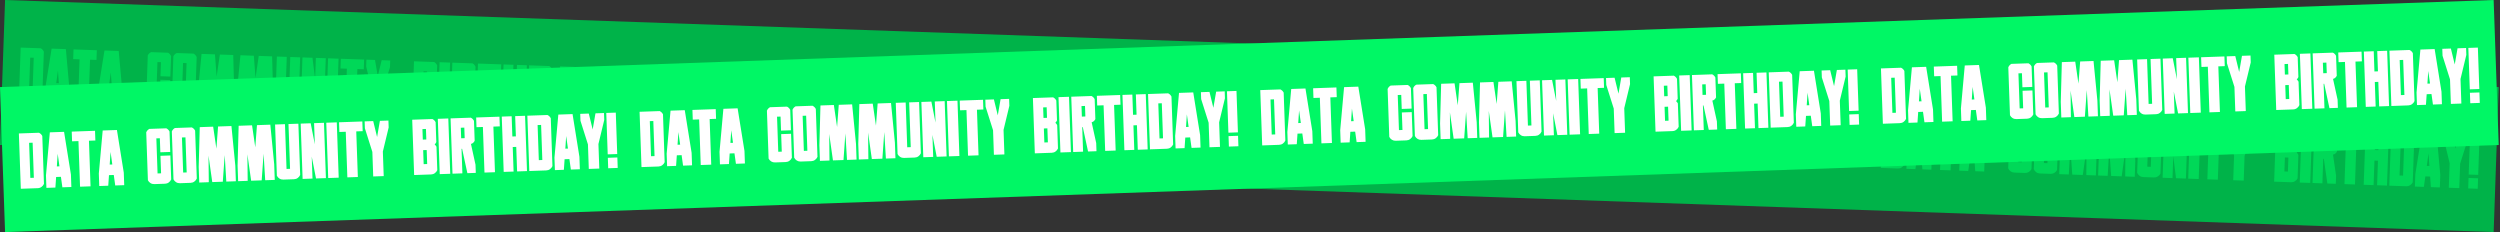
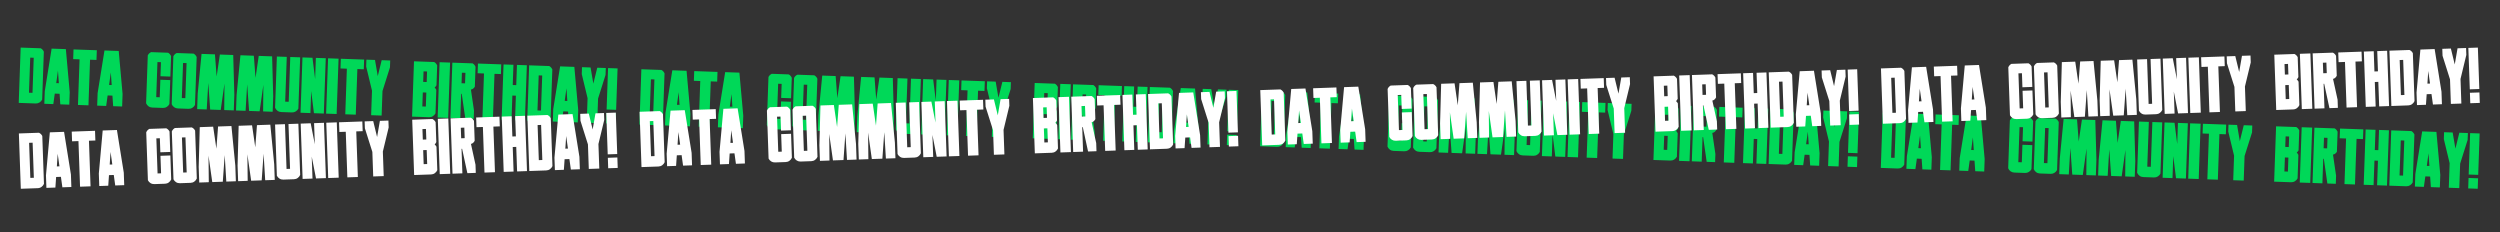
<svg xmlns="http://www.w3.org/2000/svg" width="1551" height="144" viewBox="0 0 1551 144" fill="none">
  <rect x="0" y="0" width="1551" height="144" fill="#333333" stroke="none" />
-   <rect width="1548" height="90" transform="translate(3.141) rotate(2)" fill="#00B349" />
  <path d="M26.161 61.807C25.776 62.544 25.224 63.135 24.505 63.579C23.801 64.023 23.012 64.23 22.138 64.2L19.936 64.123L17.758 64.047L11.621 63.833L12.819 29.517L25.28 29.953C26.154 30.436 26.794 31.147 27.199 32.083L26.161 61.807ZM20.164 57.588L20.924 35.828L18.746 35.752L17.986 57.512L20.164 57.588ZM40.858 30.473L43.255 57.175L42.984 64.928L37.41 64.733L36.959 58.174L33.984 58.07L33.076 64.582L27.502 64.387L27.772 56.634L32.027 30.165L40.858 30.473ZM34.891 51.559L36.508 51.615L35.961 43.763L34.891 51.559ZM59.853 37.187L55.871 37.048L54.883 65.343L48.372 65.116L49.36 36.821L45.401 36.682L45.612 30.663L60.064 31.167L59.853 37.187ZM73.65 31.618L76.048 58.32L75.777 66.073L70.202 65.878L69.751 59.319L66.776 59.215L65.869 65.727L60.294 65.532L60.565 57.779L64.819 31.31L73.65 31.618ZM67.684 52.704L69.3 52.761L68.754 44.909L67.684 52.704ZM105.097 64.564C104.712 65.301 104.16 65.891 103.441 66.335C102.737 66.78 101.949 66.987 101.074 66.956L98.872 66.879L96.694 66.803L94.469 66.726C93.594 66.695 92.814 66.433 92.127 65.94C91.457 65.448 90.963 64.821 90.645 64.059L91.683 34.335C92.137 33.429 92.825 32.765 93.746 32.343L104.287 32.712C105.129 33.21 105.746 33.912 106.136 34.816L105.693 47.512L99.556 47.297L99.86 38.584L97.682 38.508L96.922 60.268L99.1 60.344L99.48 49.476L105.617 49.69L105.097 64.564ZM120.978 65.118C120.593 65.856 120.041 66.446 119.322 66.89C118.618 67.334 117.829 67.541 116.955 67.511L114.753 67.434L112.575 67.358L110.35 67.28C109.475 67.25 108.695 66.988 108.008 66.495C107.338 66.002 106.844 65.375 106.526 64.614L107.564 34.89C108.018 33.983 108.706 33.319 109.627 32.898L120.097 33.264C120.972 33.748 121.611 34.458 122.016 35.394L120.978 65.118ZM114.981 60.899L115.741 39.139L113.563 39.063L112.803 60.823L114.981 60.899ZM144.692 34.123L145.377 58.818L145.039 68.492L139.113 68.285L139.267 51.803L136.935 68.209L135.811 68.169L131.548 68.02L130.4 67.98L129.218 51.452L128.245 67.905L122.319 67.698L122.657 58.024L125.04 33.436L133.355 33.727L134.399 47.482L136.4 33.833L144.692 34.123ZM168.818 34.965L169.503 59.66L169.165 69.334L163.239 69.127L163.393 52.646L161.061 69.051L159.937 69.012L155.674 68.863L154.526 68.823L153.344 52.295L152.371 68.748L146.445 68.541L146.783 58.867L149.166 34.279L157.481 34.569L158.525 48.325L160.526 34.675L168.818 34.965ZM185.111 67.358C184.741 68.096 184.197 68.686 183.478 69.13C182.775 69.575 181.986 69.782 181.111 69.751L178.886 69.674L176.708 69.597L174.506 69.52C173.631 69.49 172.851 69.228 172.165 68.735C171.494 68.243 170.992 67.615 170.659 66.853L171.769 35.068L177.906 35.282L176.936 63.062L179.114 63.138L180.084 35.358L186.221 35.573L185.111 67.358ZM200.904 70.442L194.767 70.228L193.065 56.52L192.589 70.152L186.452 69.938L187.65 35.623L193.857 35.839L195.507 49.03L195.965 35.913L202.102 36.127L200.904 70.442ZM202.333 70.492L203.531 36.177L210.043 36.405L208.844 70.72L202.333 70.492ZM225.69 42.978L221.708 42.839L220.72 71.134L214.208 70.907L215.196 42.612L211.238 42.474L211.448 36.454L225.9 36.958L225.69 42.978ZM242.086 37.524L241.936 41.81L237.296 56.47L236.765 71.695L230.253 71.467L230.785 56.242L227.179 41.295L227.329 37.008L232.646 37.194L234.36 47.221L236.792 37.339L242.086 37.524ZM270.184 70.329C269.799 71.066 269.247 71.656 268.528 72.1C267.824 72.545 267.035 72.752 266.161 72.721L263.959 72.644L261.781 72.568L255.644 72.354L256.842 38.039L269.374 38.477C270.216 38.975 270.833 39.677 271.223 40.581L270.792 52.925C270.508 53.463 270.132 53.926 269.665 54.317C270.103 54.739 270.446 55.235 270.691 55.806L270.184 70.329ZM264.187 66.109L264.491 57.419L262.312 57.343L262.009 66.033L264.187 66.109ZM264.719 50.884L264.947 44.349L262.769 44.273L262.541 50.808L264.719 50.884ZM271.525 72.909L272.723 38.593L279.235 38.821L278.036 73.136L271.525 72.909ZM294.59 53.757C294.439 54.064 294.153 54.421 293.732 54.829C293.312 55.221 292.787 55.468 292.158 55.571L294.071 68.63L293.894 73.69L288.671 73.507L286.462 58.187L286.11 58.174L285.579 73.399L279.442 73.185L280.64 38.87L293.195 39.308C294.038 39.807 294.646 40.508 295.021 41.413L294.59 53.757ZM286.567 45.104L286.339 51.639L288.517 51.715L288.745 45.18L286.567 45.104ZM310.763 45.949L306.781 45.81L305.793 74.105L299.281 73.878L300.269 45.583L296.311 45.444L296.521 39.425L310.973 39.929L310.763 45.949ZM320.717 40.27L326.854 40.484L325.656 74.799L319.519 74.585L320.051 59.359L317.872 59.283L317.341 74.508L311.204 74.294L312.402 39.979L318.539 40.193L318.101 52.748L320.279 52.824L320.717 40.27ZM341.625 72.824C341.24 73.561 340.688 74.151 339.969 74.595C339.265 75.04 338.476 75.246 337.602 75.216L335.4 75.139L333.222 75.063L327.085 74.849L328.283 40.534L340.744 40.969C341.618 41.453 342.258 42.163 342.663 43.1L341.625 72.824ZM335.628 68.604L336.388 46.844L334.21 46.768L333.45 68.528L335.628 68.604ZM356.321 41.489L358.719 68.191L358.448 75.944L352.874 75.749L352.423 69.191L349.448 69.087L348.54 75.598L342.966 75.403L343.236 67.65L347.491 41.181L356.321 41.489ZM350.355 62.575L351.972 62.632L351.425 54.78L350.355 62.575ZM375.832 42.194L375.682 46.481L371.043 61.14L370.511 76.365L364 76.138L364.531 60.913L360.926 45.965L361.076 41.679L366.393 41.864L368.106 51.891L370.539 42.009L375.832 42.194ZM381.942 76.764L376.039 76.558L376.266 70.07L382.168 70.276L381.942 76.764ZM382.243 68.145L376.34 67.939L377.238 42.243L383.14 42.449L382.243 68.145ZM411.239 75.255C410.854 75.992 410.301 76.582 409.582 77.026C408.879 77.471 408.09 77.677 407.216 77.647L405.014 77.57L402.835 77.494L396.699 77.28L397.897 42.965L410.358 43.4C411.232 43.884 411.872 44.594 412.277 45.531L411.239 75.255ZM405.242 71.035L406.002 49.275L403.823 49.199L403.064 70.959L405.242 71.035ZM425.935 43.92L428.333 70.622L428.062 78.375L422.487 78.18L422.036 71.621L419.062 71.518L418.154 78.029L412.579 77.834L412.85 70.081L417.105 43.612L425.935 43.92ZM419.969 65.006L421.585 65.063L421.039 57.211L419.969 65.006ZM444.931 50.634L440.949 50.495L439.961 78.79L433.45 78.563L434.438 50.268L430.479 50.13L430.689 44.11L445.141 44.614L444.931 50.634ZM458.728 45.066L461.125 71.767L460.855 79.52L455.28 79.325L454.829 72.767L451.854 72.663L450.947 79.174L445.372 78.979L445.643 71.226L449.897 44.757L458.728 45.066ZM452.762 66.151L454.378 66.208L453.831 58.356L452.762 66.151ZM490.175 78.011C489.79 78.748 489.238 79.339 488.519 79.782C487.815 80.227 487.026 80.434 486.152 80.403L483.95 80.327L481.772 80.251L479.546 80.173C478.672 80.142 477.892 79.88 477.205 79.388C476.535 78.895 476.04 78.268 475.723 77.507L476.761 47.782C477.215 46.876 477.903 46.212 478.824 45.791L489.365 46.159C490.207 46.657 490.824 47.359 491.214 48.264L490.771 60.959L484.634 60.745L484.938 52.031L482.76 51.955L482 73.715L484.178 73.791L484.558 62.923L490.695 63.137L490.175 78.011ZM506.056 78.566C505.671 79.303 505.119 79.893 504.4 80.337C503.696 80.782 502.907 80.989 502.033 80.958L499.831 80.881L497.653 80.805L495.427 80.727C494.553 80.697 493.773 80.435 493.086 79.942C492.415 79.45 491.921 78.823 491.604 78.061L492.642 48.337C493.096 47.43 493.783 46.767 494.705 46.345L505.175 46.711C506.049 47.195 506.689 47.905 507.094 48.842L506.056 78.566ZM500.059 74.346L500.819 52.586L498.641 52.51L497.881 74.27L500.059 74.346ZM529.77 47.57L530.455 72.265L530.117 81.939L524.191 81.732L524.345 65.251L522.013 81.656L520.888 81.617L516.625 81.468L515.478 81.427L514.296 64.9L513.323 81.352L507.397 81.145L507.734 71.472L510.117 46.883L518.433 47.174L519.477 60.93L521.478 47.28L529.77 47.57ZM553.895 48.412L554.581 73.108L554.243 82.781L548.317 82.574L548.47 66.093L546.139 82.498L545.014 82.459L540.751 82.31L539.604 82.27L538.422 65.742L537.449 82.195L531.523 81.988L531.86 72.314L534.243 47.726L542.559 48.016L543.603 61.772L545.604 48.123L553.895 48.412ZM570.189 80.805C569.819 81.543 569.275 82.134 568.556 82.578C567.852 83.022 567.063 83.229 566.189 83.198L563.964 83.121L561.785 83.045L559.584 82.968C558.709 82.937 557.929 82.675 557.242 82.182C556.572 81.69 556.07 81.063 555.737 80.301L556.847 48.515L562.984 48.73L562.014 76.51L564.192 76.586L565.162 48.806L571.299 49.02L570.189 80.805ZM585.982 83.89L579.845 83.675L578.142 69.967L577.666 83.599L571.529 83.385L572.728 49.07L578.935 49.287L580.585 62.477L581.043 49.36L587.18 49.575L585.982 83.89ZM587.41 83.939L588.609 49.624L595.12 49.852L593.922 84.167L587.41 83.939ZM610.768 56.425L606.786 56.286L605.798 84.582L599.286 84.354L600.274 56.059L596.316 55.921L596.526 49.901L610.978 50.406L610.768 56.425ZM627.163 50.971L627.014 55.257L622.374 69.917L621.843 85.142L615.331 84.915L615.863 69.689L612.257 54.742L612.407 50.456L617.724 50.641L619.437 60.668L621.87 50.786L627.163 50.971ZM655.262 83.776C654.877 84.513 654.325 85.104 653.606 85.547C652.902 85.992 652.113 86.199 651.239 86.168L649.037 86.091L646.859 86.015L640.722 85.801L641.92 51.486L654.451 51.924C655.294 52.422 655.91 53.124 656.301 54.029L655.87 66.373C655.585 66.91 655.21 67.374 654.742 67.764C655.181 68.186 655.523 68.682 655.769 69.254L655.262 83.776ZM649.265 79.556L649.569 70.866L647.39 70.79L647.087 79.48L649.265 79.556ZM649.797 64.331L650.025 57.796L647.847 57.72L647.618 64.255L649.797 64.331ZM656.603 86.356L657.801 52.041L664.313 52.268L663.114 86.583L656.603 86.356ZM679.668 67.204C679.516 67.511 679.23 67.868 678.81 68.276C678.389 68.668 677.865 68.915 677.236 69.018L679.148 82.077L678.972 87.137L673.748 86.954L671.54 71.634L671.188 71.621L670.657 86.847L664.52 86.632L665.718 52.317L678.273 52.756C679.115 53.254 679.724 53.955 680.099 54.86L679.668 67.204ZM671.645 58.551L671.416 65.086L673.595 65.162L673.823 58.627L671.645 58.551ZM695.841 59.396L691.859 59.257L690.871 87.552L684.359 87.325L685.347 59.03L681.389 58.892L681.599 52.872L696.051 53.376L695.841 59.396ZM705.795 53.717L711.932 53.931L710.734 88.246L704.597 88.032L705.128 72.807L702.95 72.731L702.418 87.956L696.282 87.741L697.48 53.426L703.617 53.641L703.178 66.195L705.357 66.272L705.795 53.717ZM726.703 86.271C726.318 87.008 725.765 87.598 725.046 88.042C724.343 88.487 723.554 88.694 722.679 88.663L720.478 88.586L718.299 88.51L712.162 88.296L713.361 53.981L725.822 54.416C726.696 54.9 727.336 55.61 727.741 56.547L726.703 86.271ZM720.706 82.051L721.466 60.291L719.287 60.215L718.528 81.975L720.706 82.051ZM741.399 54.937L743.797 81.638L743.526 89.391L737.951 89.197L737.5 82.638L734.526 82.534L733.618 89.045L728.043 88.85L728.314 81.097L732.569 54.628L741.399 54.937ZM735.433 76.022L737.049 76.079L736.503 68.227L735.433 76.022ZM760.91 55.641L760.76 59.928L756.121 74.587L755.589 89.812L749.077 89.585L749.609 74.36L746.004 59.413L746.153 55.126L751.47 55.312L753.184 65.339L755.616 55.456L760.91 55.641ZM767.02 90.212L761.117 90.005L761.344 83.517L767.246 83.723L767.02 90.212ZM767.321 81.592L761.418 81.386L762.315 55.69L768.218 55.897L767.321 81.592ZM796.317 88.702C795.931 89.439 795.379 90.029 794.66 90.473C793.957 90.918 793.168 91.125 792.293 91.094L790.092 91.017L787.913 90.941L781.776 90.727L782.975 56.412L795.436 56.847C796.31 57.331 796.95 58.041 797.355 58.978L796.317 88.702ZM790.32 84.482L791.08 62.722L788.901 62.646L788.141 84.406L790.32 84.482ZM811.013 57.367L813.411 84.069L813.14 91.822L807.565 91.627L807.114 85.069L804.139 84.965L803.232 91.476L797.657 91.281L797.928 83.528L802.182 57.059L811.013 57.367ZM805.047 78.453L806.663 78.51L806.117 70.658L805.047 78.453ZM830.009 64.081L826.027 63.942L825.039 92.238L818.527 92.01L819.515 63.715L815.557 63.577L815.767 57.557L830.219 58.062L830.009 64.081ZM843.806 58.513L846.203 85.214L845.932 92.967L840.358 92.773L839.907 86.214L836.932 86.11L836.024 92.621L830.45 92.427L830.72 84.674L834.975 58.204L843.806 58.513ZM837.839 79.599L839.456 79.655L838.909 71.803L837.839 79.599ZM875.253 91.458C874.868 92.195 874.315 92.786 873.596 93.23C872.893 93.674 872.104 93.881 871.23 93.851L869.028 93.774L866.849 93.698L864.624 93.62C863.75 93.59 862.969 93.328 862.283 92.835C861.612 92.342 861.118 91.715 860.801 90.954L861.839 61.23C862.293 60.323 862.98 59.659 863.902 59.238L874.442 59.606C875.285 60.104 875.901 60.806 876.292 61.711L875.848 74.406L869.712 74.192L870.016 65.478L867.838 65.402L867.078 87.163L869.256 87.239L869.636 76.37L875.772 76.585L875.253 91.458ZM891.134 92.013C890.749 92.75 890.196 93.34 889.477 93.784C888.774 94.229 887.985 94.436 887.111 94.405L884.909 94.328L882.73 94.252L880.505 94.175C879.631 94.144 878.85 93.882 878.164 93.389C877.493 92.897 876.999 92.27 876.682 91.508L877.72 61.784C878.174 60.878 878.861 60.214 879.783 59.792L890.253 60.158C891.127 60.642 891.767 61.352 892.172 62.289L891.134 92.013ZM885.137 87.793L885.897 66.033L883.718 65.957L882.959 87.717L885.137 87.793ZM914.847 61.017L915.533 85.712L915.195 95.386L909.269 95.179L909.422 78.698L907.091 95.103L905.966 95.064L901.703 94.915L900.555 94.875L899.374 78.347L898.4 94.799L892.474 94.593L892.812 84.919L895.195 60.331L903.51 60.621L904.554 74.377L906.556 60.727L914.847 61.017ZM938.973 61.859L939.659 86.555L939.321 96.228L933.395 96.022L933.548 79.54L931.216 95.945L930.092 95.906L925.829 95.757L924.681 95.717L923.5 79.189L922.526 95.642L916.6 95.435L916.938 85.761L919.321 61.173L927.636 61.464L928.68 75.219L930.681 61.57L938.973 61.859ZM955.267 94.252C954.897 94.99 954.353 95.581 953.634 96.025C952.93 96.469 952.141 96.676 951.267 96.646L949.042 96.568L946.863 96.492L944.661 96.415C943.787 96.384 943.006 96.123 942.32 95.63C941.649 95.137 941.148 94.51 940.815 93.748L941.925 61.962L948.061 62.177L947.091 89.957L949.27 90.033L950.24 62.253L956.377 62.467L955.267 94.252ZM971.059 97.337L964.922 97.123L963.22 83.414L962.744 97.046L956.607 96.832L957.806 62.517L964.013 62.734L965.663 75.924L966.121 62.807L972.258 63.022L971.059 97.337ZM972.488 97.387L973.686 63.072L980.198 63.299L979 97.614L972.488 97.387ZM995.845 69.873L991.863 69.734L990.875 98.029L984.364 97.801L985.352 69.506L981.393 69.368L981.604 63.348L996.056 63.853L995.845 69.873ZM1012.24 64.418L1012.09 68.704L1007.45 83.364L1006.92 98.589L1000.41 98.362L1000.94 83.137L997.335 68.189L997.484 63.903L1002.8 64.088L1004.52 74.115L1006.95 64.233L1012.24 64.418ZM1040.34 97.223C1039.95 97.96 1039.4 98.551 1038.68 98.995C1037.98 99.439 1037.19 99.646 1036.32 99.616L1034.11 99.539L1031.94 99.463L1025.8 99.248L1027 64.933L1039.53 65.371C1040.37 65.869 1040.99 66.571 1041.38 67.476L1040.95 79.82C1040.66 80.357 1040.29 80.821 1039.82 81.211C1040.26 81.633 1040.6 82.129 1040.85 82.701L1040.34 97.223ZM1034.34 93.004L1034.65 84.314L1032.47 84.238L1032.16 92.928L1034.34 93.004ZM1034.87 77.779L1035.1 71.243L1032.92 71.167L1032.7 77.703L1034.87 77.779ZM1041.68 99.803L1042.88 65.488L1049.39 65.715L1048.19 100.03L1041.68 99.803ZM1064.75 80.651C1064.59 80.958 1064.31 81.316 1063.89 81.723C1063.47 82.115 1062.94 82.362 1062.31 82.466L1064.23 95.525L1064.05 100.584L1058.83 100.402L1056.62 85.081L1056.27 85.069L1055.73 100.294L1049.6 100.079L1050.8 65.764L1063.35 66.203C1064.19 66.701 1064.8 67.403 1065.18 68.307L1064.75 80.651ZM1056.72 71.998L1056.49 78.534L1058.67 78.61L1058.9 72.075L1056.72 71.998ZM1080.92 72.843L1076.94 72.704L1075.95 101L1069.44 100.772L1070.42 72.477L1066.47 72.339L1066.68 66.319L1081.13 66.824L1080.92 72.843ZM1090.87 67.164L1097.01 67.378L1095.81 101.693L1089.67 101.479L1090.21 86.254L1088.03 86.178L1087.5 101.403L1081.36 101.189L1082.56 66.874L1088.69 67.088L1088.26 79.643L1090.43 79.719L1090.87 67.164ZM1111.78 99.718C1111.4 100.455 1110.84 101.046 1110.12 101.489C1109.42 101.934 1108.63 102.141 1107.76 102.11L1105.56 102.033L1103.38 101.957L1097.24 101.743L1098.44 67.428L1110.9 67.863C1111.77 68.347 1112.41 69.057 1112.82 69.994L1111.78 99.718ZM1105.78 95.498L1106.54 73.738L1104.37 73.662L1103.61 95.422L1105.78 95.498ZM1126.48 68.384L1128.87 95.085L1128.6 102.838L1123.03 102.644L1122.58 96.085L1119.6 95.981L1118.7 102.492L1113.12 102.298L1113.39 94.545L1117.65 68.075L1126.48 68.384ZM1120.51 89.47L1122.13 89.526L1121.58 81.674L1120.51 89.47ZM1145.99 69.089L1145.84 73.375L1141.2 88.034L1140.67 103.26L1134.16 103.032L1134.69 87.807L1131.08 72.86L1131.23 68.573L1136.55 68.759L1138.26 78.786L1140.69 68.904L1145.99 69.089ZM1152.1 103.659L1146.19 103.453L1146.42 96.964L1152.32 97.171L1152.1 103.659ZM1152.4 95.039L1146.5 94.833L1147.39 69.138L1153.3 69.344L1152.4 95.039ZM1181.39 102.149C1181.01 102.886 1180.46 103.477 1179.74 103.92C1179.03 104.365 1178.25 104.572 1177.37 104.541L1175.17 104.464L1172.99 104.388L1166.85 104.174L1168.05 69.859L1180.51 70.294C1181.39 70.778 1182.03 71.488 1182.43 72.425L1181.39 102.149ZM1175.4 97.929L1176.16 76.169L1173.98 76.093L1173.22 97.853L1175.4 97.929ZM1196.09 70.815L1198.49 97.516L1198.22 105.269L1192.64 105.075L1192.19 98.516L1189.22 98.412L1188.31 104.923L1182.73 104.729L1183.01 96.976L1187.26 70.506L1196.09 70.815ZM1190.12 91.901L1191.74 91.957L1191.19 84.105L1190.12 91.901ZM1215.09 77.529L1211.1 77.39L1210.12 105.685L1203.61 105.457L1204.59 77.162L1200.63 77.024L1200.84 71.004L1215.3 71.509L1215.09 77.529ZM1228.88 71.96L1231.28 98.661L1231.01 106.414L1225.44 106.22L1224.98 99.661L1222.01 99.557L1221.1 106.068L1215.53 105.874L1215.8 98.121L1220.05 71.651L1228.88 71.96ZM1222.92 93.046L1224.53 93.102L1223.99 85.25L1222.92 93.046ZM1260.33 104.906C1259.95 105.643 1259.39 106.233 1258.67 106.677C1257.97 107.121 1257.18 107.328 1256.31 107.298L1254.11 107.221L1251.93 107.145L1249.7 107.067C1248.83 107.037 1248.05 106.775 1247.36 106.282C1246.69 105.789 1246.2 105.162 1245.88 104.401L1246.92 74.677C1247.37 73.77 1248.06 73.106 1248.98 72.685L1259.52 73.053C1260.36 73.552 1260.98 74.253 1261.37 75.158L1260.93 87.853L1254.79 87.639L1255.09 78.926L1252.92 78.85L1252.16 100.61L1254.33 100.686L1254.71 89.817L1260.85 90.032L1260.33 104.906ZM1276.21 105.46C1275.83 106.197 1275.27 106.788 1274.56 107.232C1273.85 107.676 1273.06 107.883 1272.19 107.852L1269.99 107.776L1267.81 107.699L1265.58 107.622C1264.71 107.591 1263.93 107.329 1263.24 106.836C1262.57 106.344 1262.08 105.717 1261.76 104.955L1262.8 75.231C1263.25 74.325 1263.94 73.661 1264.86 73.24L1275.33 73.605C1276.2 74.089 1276.84 74.799 1277.25 75.736L1276.21 105.46ZM1270.21 101.24L1270.97 79.48L1268.8 79.404L1268.04 101.164L1270.21 101.24ZM1299.93 74.464L1300.61 99.159L1300.27 108.833L1294.35 108.626L1294.5 92.145L1292.17 108.55L1291.04 108.511L1286.78 108.362L1285.63 108.322L1284.45 91.794L1283.48 108.247L1277.55 108.04L1277.89 98.366L1280.27 73.778L1288.59 74.068L1289.63 87.824L1291.63 74.175L1299.93 74.464ZM1324.05 75.307L1324.74 100.002L1324.4 109.676L1318.47 109.469L1318.63 92.987L1316.29 109.393L1315.17 109.353L1310.91 109.205L1309.76 109.164L1308.58 92.637L1307.6 109.089L1301.68 108.882L1302.02 99.209L1304.4 74.62L1312.71 74.911L1313.76 88.666L1315.76 75.017L1324.05 75.307ZM1340.34 107.7C1339.97 108.437 1339.43 109.028 1338.71 109.472C1338.01 109.916 1337.22 110.123 1336.34 110.093L1334.12 110.015L1331.94 109.939L1329.74 109.862C1328.86 109.832 1328.08 109.57 1327.4 109.077C1326.73 108.584 1326.23 107.957 1325.89 107.195L1327 75.41L1333.14 75.624L1332.17 103.404L1334.35 103.48L1335.32 75.7L1341.45 75.914L1340.34 107.7ZM1356.14 110.784L1350 110.57L1348.3 96.861L1347.82 110.494L1341.68 110.279L1342.88 75.964L1349.09 76.181L1350.74 89.372L1351.2 76.255L1357.34 76.469L1356.14 110.784ZM1357.57 110.834L1358.76 76.519L1365.28 76.746L1364.08 111.061L1357.57 110.834ZM1380.92 83.32L1376.94 83.181L1375.95 111.476L1369.44 111.249L1370.43 82.953L1366.47 82.815L1366.68 76.795L1381.13 77.3L1380.92 83.32ZM1397.32 77.865L1397.17 82.152L1392.53 96.811L1392 112.036L1385.49 111.809L1386.02 96.584L1382.41 81.636L1382.56 77.35L1387.88 77.536L1389.59 87.562L1392.03 77.68L1397.32 77.865ZM1425.42 110.671C1425.03 111.408 1424.48 111.998 1423.76 112.442C1423.06 112.886 1422.27 113.093 1421.39 113.063L1419.19 112.986L1417.01 112.91L1410.88 112.696L1412.08 78.38L1424.61 78.818C1425.45 79.317 1426.07 80.018 1426.46 80.923L1426.03 93.267C1425.74 93.804 1425.37 94.268 1424.9 94.658C1425.34 95.08 1425.68 95.577 1425.92 96.148L1425.42 110.671ZM1419.42 106.451L1419.72 97.761L1417.55 97.685L1417.24 106.375L1419.42 106.451ZM1419.95 91.226L1420.18 84.691L1418 84.615L1417.77 91.15L1419.95 91.226ZM1426.76 113.25L1427.96 78.935L1434.47 79.162L1433.27 113.478L1426.76 113.25ZM1449.82 94.098C1449.67 94.406 1449.39 94.763 1448.97 95.17C1448.54 95.562 1448.02 95.81 1447.39 95.913L1449.3 108.972L1449.13 114.031L1443.9 113.849L1441.7 98.528L1441.34 98.516L1440.81 113.741L1434.68 113.527L1435.87 79.212L1448.43 79.65C1449.27 80.148 1449.88 80.85 1450.25 81.754L1449.82 94.098ZM1441.8 85.446L1441.57 91.981L1443.75 92.057L1443.98 85.522L1441.8 85.446ZM1466 86.291L1462.01 86.152L1461.03 114.447L1454.51 114.219L1455.5 85.924L1451.54 85.786L1451.75 79.766L1466.21 80.271L1466 86.291ZM1475.95 80.611L1482.09 80.825L1480.89 115.14L1474.75 114.926L1475.28 99.701L1473.11 99.625L1472.57 114.85L1466.44 114.636L1467.64 80.321L1473.77 80.535L1473.33 93.09L1475.51 93.166L1475.95 80.611ZM1496.86 113.165C1496.47 113.902 1495.92 114.493 1495.2 114.937C1494.5 115.381 1493.71 115.588 1492.84 115.558L1490.63 115.481L1488.45 115.405L1482.32 115.19L1483.52 80.875L1495.98 81.311C1496.85 81.794 1497.49 82.505 1497.9 83.441L1496.86 113.165ZM1490.86 108.946L1491.62 87.186L1489.44 87.109L1488.68 108.87L1490.86 108.946ZM1511.55 81.831L1513.95 108.532L1513.68 116.286L1508.11 116.091L1507.66 109.532L1504.68 109.428L1503.77 115.94L1498.2 115.745L1498.47 107.992L1502.72 81.523L1511.55 81.831ZM1505.59 102.917L1507.2 102.973L1506.66 95.121L1505.59 102.917ZM1531.07 82.536L1530.92 86.822L1526.28 101.482L1525.74 116.707L1519.23 116.479L1519.76 101.254L1516.16 86.307L1516.31 82.02L1521.63 82.206L1523.34 92.233L1525.77 82.351L1531.07 82.536ZM1537.18 117.106L1531.27 116.9L1531.5 110.412L1537.4 110.618L1537.18 117.106ZM1537.48 108.486L1531.57 108.28L1532.47 82.585L1538.37 82.791L1537.48 108.486Z" fill="#00D858" />
-   <rect width="1548" height="90" transform="translate(0 54.023) rotate(-2)" fill="#00F765" />
  <path d="M27.273 114.077C26.94 114.839 26.431 115.467 25.744 115.96C25.074 116.452 24.301 116.714 23.427 116.744L21.225 116.821L19.047 116.897L12.91 117.111L11.711 82.796L24.172 82.361C25.078 82.783 25.766 83.447 26.235 84.353L27.273 114.077ZM20.997 110.286L20.237 88.526L18.058 88.602L18.818 110.362L20.997 110.286ZM39.748 81.794L44.003 108.263L44.273 116.016L38.699 116.211L37.791 109.7L34.816 109.803L34.365 116.362L28.791 116.557L28.52 108.804L30.918 82.102L39.748 81.794ZM35.267 103.245L36.884 103.188L35.791 95.394L35.267 103.245ZM59.166 87.166L55.184 87.305L56.172 115.601L49.661 115.828L48.673 87.533L44.714 87.671L44.504 81.651L58.956 81.147L59.166 87.166ZM72.541 80.649L76.795 107.118L77.066 114.871L71.491 115.066L70.584 108.554L67.609 108.658L67.158 115.217L61.583 115.412L61.312 107.659L63.71 80.957L72.541 80.649ZM68.06 102.1L69.676 102.043L68.583 94.248L68.06 102.1ZM106.21 111.321C105.877 112.083 105.367 112.71 104.681 113.203C104.01 113.696 103.237 113.957 102.363 113.988L100.161 114.065L97.983 114.141L95.758 114.218C94.883 114.249 94.086 114.042 93.367 113.598C92.664 113.154 92.127 112.563 91.758 111.825L90.72 82.101C91.109 81.165 91.749 80.455 92.639 79.97L103.179 79.602C104.054 80.041 104.718 80.698 105.171 81.573L105.614 94.269L99.477 94.483L99.173 85.769L96.995 85.845L97.755 107.606L99.933 107.53L99.553 96.661L105.69 96.447L106.21 111.321ZM122.091 110.766C121.758 111.528 121.248 112.156 120.562 112.649C119.891 113.141 119.118 113.403 118.244 113.433L116.042 113.51L113.864 113.586L111.639 113.664C110.764 113.694 109.967 113.488 109.248 113.044C108.545 112.599 108.008 112.008 107.638 111.271L106.601 81.547C106.99 80.611 107.63 79.9 108.52 79.416L118.99 79.05C119.896 79.472 120.583 80.136 121.053 81.042L122.091 110.766ZM115.814 106.975L115.054 85.215L112.876 85.291L113.636 107.051L115.814 106.975ZM143.584 78.191L145.99 102.779L146.328 112.452L140.402 112.659L139.406 96.208L138.224 112.735L137.1 112.775L132.837 112.924L131.689 112.964L129.357 96.558L129.534 113.039L123.608 113.246L123.27 103.572L123.932 78.878L132.247 78.587L134.248 92.237L135.292 78.481L143.584 78.191ZM167.71 77.349L170.116 101.936L170.454 111.61L164.528 111.817L163.532 95.365L162.35 111.893L161.225 111.932L156.962 112.081L155.815 112.121L153.483 95.716L153.66 112.196L147.734 112.403L147.396 102.73L148.058 78.035L156.373 77.745L158.374 91.394L159.418 77.638L167.71 77.349ZM186.223 108.526C185.906 109.288 185.404 109.915 184.718 110.408C184.047 110.901 183.275 111.162 182.4 111.193L180.175 111.27L177.997 111.347L175.795 111.423C174.92 111.454 174.123 111.247 173.404 110.803C172.701 110.359 172.157 109.768 171.771 109.031L170.661 77.246L176.798 77.031L177.768 104.811L179.947 104.735L178.977 76.955L185.113 76.741L186.223 108.526ZM202.193 110.502L196.056 110.716L193.401 97.16L193.877 110.792L187.741 111.006L186.542 76.691L192.749 76.475L195.316 89.518L194.857 76.401L200.994 76.187L202.193 110.502ZM203.622 110.452L202.423 76.137L208.935 75.909L210.133 110.224L203.622 110.452ZM225.003 81.375L221.021 81.514L222.009 109.81L215.497 110.037L214.509 81.742L210.55 81.88L210.34 75.86L224.792 75.356L225.003 81.375ZM240.978 74.79L241.128 79.077L237.522 94.024L238.054 109.249L231.542 109.477L231.01 94.252L226.371 79.592L226.221 75.306L231.538 75.12L233.947 85.003L235.684 74.975L240.978 74.79ZM271.297 105.556C270.964 106.318 270.454 106.945 269.768 107.438C269.097 107.931 268.324 108.192 267.45 108.223L265.248 108.3L263.07 108.376L256.933 108.59L255.734 74.275L268.266 73.837C269.141 74.276 269.805 74.933 270.258 75.808L270.689 88.152C270.442 88.708 270.1 89.197 269.661 89.619C270.128 90.009 270.504 90.48 270.789 91.033L271.297 105.556ZM265.02 101.765L264.716 93.075L262.538 93.151L262.841 101.841L265.02 101.765ZM264.488 86.54L264.26 80.004L262.082 80.081L262.31 86.615L264.488 86.54ZM272.814 108.035L271.615 73.72L278.127 73.493L279.325 107.808L272.814 108.035ZM294.487 87.321C294.357 87.638 294.097 88.015 293.705 88.451C293.314 88.871 292.808 89.154 292.187 89.301L295.006 102.195L295.183 107.254L289.959 107.437L286.687 92.307L286.336 92.32L286.868 107.545L280.731 107.759L279.532 73.444L292.087 73.005C292.963 73.444 293.619 74.101 294.056 74.977L294.487 87.321ZM285.88 79.249L286.108 85.784L288.286 85.708L288.058 79.173L285.88 79.249ZM310.076 78.404L306.094 78.543L307.082 106.839L300.57 107.066L299.582 78.771L295.624 78.909L295.413 72.889L309.866 72.385L310.076 78.404ZM319.61 72.044L325.746 71.83L326.945 106.145L320.808 106.359L320.276 91.134L318.098 91.21L318.63 106.436L312.493 106.65L311.294 72.335L317.431 72.121L317.87 84.675L320.048 84.599L319.61 72.044ZM342.737 103.061C342.404 103.823 341.895 104.45 341.208 104.944C340.538 105.436 339.765 105.697 338.891 105.728L336.689 105.805L334.51 105.881L328.374 106.095L327.175 71.78L339.636 71.345C340.542 71.767 341.23 72.431 341.699 73.337L342.737 103.061ZM336.461 99.27L335.701 77.51L333.522 77.586L334.282 99.346L336.461 99.27ZM355.212 70.778L359.467 97.247L359.737 105L354.163 105.195L353.255 98.683L350.28 98.787L349.829 105.346L344.255 105.541L343.984 97.788L346.381 71.086L355.212 70.778ZM350.731 92.228L352.348 92.172L351.255 84.377L350.731 92.228ZM374.724 70.12L374.874 74.406L371.269 89.354L371.8 104.579L365.289 104.806L364.757 89.581L360.117 74.921L359.968 70.635L365.285 70.449L367.694 80.332L369.431 70.305L374.724 70.12ZM383.231 104.18L377.328 104.386L377.102 97.897L383.004 97.691L383.231 104.18ZM382.93 95.56L377.027 95.766L376.13 70.071L382.032 69.865L382.93 95.56ZM412.351 100.63C412.018 101.392 411.509 102.02 410.822 102.513C410.151 103.005 409.379 103.266 408.504 103.297L406.303 103.374L404.124 103.45L397.987 103.664L396.789 69.349L409.25 68.914C410.156 69.336 410.844 70 411.313 70.906L412.351 100.63ZM406.074 96.839L405.315 75.079L403.136 75.155L403.896 96.915L406.074 96.839ZM424.826 68.347L429.08 94.816L429.351 102.569L423.776 102.764L422.869 96.252L419.894 96.356L419.443 102.915L413.868 103.11L413.598 95.357L415.995 68.655L424.826 68.347ZM420.345 89.797L421.961 89.741L420.868 81.946L420.345 89.797ZM444.244 73.719L440.262 73.858L441.25 102.154L434.738 102.381L433.75 74.086L429.792 74.224L429.582 68.204L444.034 67.699L444.244 73.719ZM457.618 67.202L461.873 93.671L462.144 101.424L456.569 101.619L455.661 95.107L452.687 95.211L452.236 101.77L446.661 101.965L446.39 94.212L448.788 67.51L457.618 67.202ZM453.138 88.652L454.754 88.596L453.661 80.801L453.138 88.652ZM491.287 97.873C490.954 98.635 490.445 99.263 489.758 99.756C489.088 100.248 488.315 100.51 487.441 100.541L485.239 100.617L483.061 100.693L480.835 100.771C479.961 100.802 479.164 100.595 478.445 100.151C477.742 99.707 477.205 99.116 476.835 98.378L475.797 68.654C476.187 67.718 476.826 67.008 477.716 66.523L488.257 66.155C489.132 66.594 489.796 67.251 490.249 68.126L490.692 80.821L484.555 81.036L484.251 72.322L482.072 72.398L482.832 94.158L485.011 94.082L484.631 83.214L490.768 83L491.287 97.873ZM507.168 97.319C506.835 98.081 506.326 98.708 505.639 99.201C504.969 99.694 504.196 99.955 503.322 99.986L501.12 100.063L498.941 100.139L496.716 100.217C495.842 100.247 495.045 100.04 494.326 99.597C493.623 99.152 493.086 98.561 492.716 97.823L491.678 68.099C492.068 67.163 492.707 66.453 493.597 65.969L504.067 65.603C504.973 66.025 505.661 66.689 506.13 67.595L507.168 97.319ZM500.892 93.528L500.132 71.768L497.953 71.844L498.713 93.604L500.892 93.528ZM528.662 64.744L531.068 89.331L531.406 99.005L525.48 99.212L524.483 82.76L523.302 99.288L522.177 99.328L517.914 99.476L516.767 99.516L514.435 83.111L514.612 99.592L508.686 99.799L508.348 90.125L509.01 65.43L517.325 65.14L519.326 78.79L520.37 65.034L528.662 64.744ZM552.788 63.902L555.194 88.489L555.532 98.163L549.606 98.37L548.609 81.918L547.428 98.446L546.303 98.485L542.04 98.634L540.892 98.674L538.561 82.269L538.738 98.749L532.811 98.956L532.474 89.282L533.136 64.588L541.451 64.298L543.452 77.947L544.496 64.191L552.788 63.902ZM571.301 95.079C570.984 95.841 570.482 96.468 569.796 96.961C569.125 97.454 568.352 97.715 567.478 97.746L565.253 97.823L563.074 97.899L560.872 97.976C559.998 98.007 559.201 97.8 558.482 97.356C557.779 96.912 557.234 96.321 556.849 95.584L555.739 63.799L561.876 63.584L562.846 91.364L565.024 91.288L564.054 63.508L570.191 63.294L571.301 95.079ZM587.27 97.054L581.134 97.269L578.479 83.712L578.955 97.345L572.818 97.559L571.62 63.244L577.827 63.027L580.393 76.071L579.935 62.954L586.072 62.739L587.27 97.054ZM588.699 97.004L587.501 62.69L594.013 62.462L595.211 96.777L588.699 97.004ZM610.08 67.928L606.098 68.067L607.086 96.362L600.575 96.59L599.587 68.294L595.628 68.433L595.418 62.413L609.87 61.908L610.08 67.928ZM626.056 61.343L626.205 65.63L622.6 80.577L623.131 95.802L616.62 96.029L616.088 80.804L611.449 66.145L611.299 61.858L616.616 61.673L619.025 71.556L620.762 61.528L626.056 61.343ZM656.374 92.108C656.041 92.871 655.532 93.498 654.845 93.991C654.175 94.484 653.402 94.745 652.528 94.775L650.326 94.852L648.147 94.928L642.011 95.143L640.812 60.828L653.344 60.39C654.219 60.829 654.883 61.486 655.336 62.361L655.767 74.705C655.52 75.261 655.178 75.75 654.739 76.171C655.206 76.562 655.582 77.033 655.867 77.586L656.374 92.108ZM650.098 88.317L649.794 79.627L647.616 79.703L647.919 88.393L650.098 88.317ZM649.566 73.092L649.338 66.557L647.159 66.633L647.388 73.168L649.566 73.092ZM657.891 94.588L656.693 60.273L663.205 60.046L664.403 94.361L657.891 94.588ZM679.565 73.874C679.435 74.191 679.174 74.568 678.783 75.003C678.391 75.424 677.885 75.707 677.265 75.854L680.084 88.748L680.261 93.807L675.037 93.99L671.765 78.86L671.414 78.872L671.945 94.097L665.809 94.312L664.61 59.997L677.165 59.558C678.04 59.997 678.696 60.654 679.133 61.53L679.565 73.874ZM670.957 65.802L671.186 72.337L673.364 72.261L673.136 65.726L670.957 65.802ZM695.153 64.957L691.172 65.096L692.16 93.392L685.648 93.619L684.66 65.324L680.701 65.462L680.491 59.442L694.943 58.938L695.153 64.957ZM704.687 58.597L710.824 58.383L712.023 92.698L705.886 92.912L705.354 77.687L703.176 77.763L703.707 92.988L697.57 93.203L696.372 58.888L702.509 58.673L702.947 71.228L705.126 71.152L704.687 58.597ZM727.815 89.614C727.482 90.376 726.972 91.003 726.286 91.496C725.615 91.989 724.843 92.25 723.968 92.281L721.767 92.358L719.588 92.434L713.451 92.648L712.253 58.333L724.714 57.898C725.62 58.32 726.308 58.983 726.777 59.89L727.815 89.614ZM721.538 85.823L720.778 64.062L718.6 64.138L719.36 85.899L721.538 85.823ZM740.29 57.331L744.544 83.8L744.815 91.553L739.24 91.748L738.333 85.236L735.358 85.34L734.907 91.899L729.332 92.094L729.062 84.34L731.459 57.639L740.29 57.331ZM735.809 78.781L737.425 78.725L736.332 70.93L735.809 78.781ZM759.802 56.673L759.952 60.959L756.346 75.906L756.878 91.132L750.366 91.359L749.835 76.134L745.195 61.474L745.046 57.188L750.363 57.002L752.771 66.885L754.509 56.857L759.802 56.673ZM768.309 90.732L762.406 90.939L762.179 84.45L768.082 84.244L768.309 90.732ZM768.008 82.113L762.105 82.319L761.208 56.623L767.11 56.417L768.008 82.113ZM797.429 87.183C797.096 87.945 796.586 88.572 795.9 89.065C795.229 89.558 794.457 89.819 793.582 89.85L791.38 89.927L789.202 90.003L783.065 90.217L781.867 55.902L794.328 55.467C795.234 55.889 795.922 56.553 796.391 57.459L797.429 87.183ZM791.152 83.392L790.392 61.631L788.214 61.708L788.974 83.468L791.152 83.392ZM809.904 54.9L814.158 81.369L814.429 89.122L808.854 89.317L807.947 82.805L804.972 82.909L804.521 89.468L798.946 89.662L798.675 81.909L801.073 55.208L809.904 54.9ZM805.423 76.35L807.039 76.294L805.946 68.499L805.423 76.35ZM829.322 60.272L825.34 60.411L826.328 88.706L819.816 88.934L818.828 60.639L814.87 60.777L814.659 54.757L829.111 54.252L829.322 60.272ZM842.696 53.754L846.951 80.224L847.221 87.977L841.647 88.171L840.739 81.66L837.764 81.764L837.313 88.323L831.739 88.517L831.468 80.764L833.866 54.063L842.696 53.754ZM838.215 75.205L839.832 75.149L838.739 67.354L838.215 75.205ZM876.365 84.426C876.032 85.188 875.523 85.816 874.836 86.309C874.166 86.801 873.393 87.063 872.518 87.093L870.317 87.17L868.138 87.246L865.913 87.324C865.039 87.355 864.242 87.148 863.523 86.704C862.819 86.259 862.283 85.668 861.913 84.931L860.875 55.207C861.265 54.271 861.904 53.56 862.794 53.076L873.335 52.708C874.21 53.146 874.874 53.803 875.326 54.679L875.77 67.374L869.633 67.588L869.329 58.875L867.15 58.951L867.91 80.711L870.088 80.635L869.709 69.767L875.846 69.552L876.365 84.426ZM892.246 83.872C891.913 84.634 891.404 85.261 890.717 85.754C890.046 86.247 889.274 86.508 888.399 86.539L886.198 86.616L884.019 86.692L881.794 86.769C880.92 86.8 880.123 86.593 879.404 86.149C878.7 85.705 878.164 85.114 877.794 84.376L876.756 54.652C877.145 53.716 877.785 53.006 878.675 52.521L889.145 52.156C890.051 52.578 890.739 53.242 891.208 54.148L892.246 83.872ZM885.969 80.081L885.21 58.32L883.031 58.396L883.791 80.157L885.969 80.081ZM913.74 51.297L916.146 75.884L916.484 85.558L910.558 85.765L909.561 69.313L908.379 85.841L907.255 85.88L902.992 86.029L901.844 86.069L899.513 69.664L899.689 86.144L893.763 86.351L893.425 76.678L894.088 51.983L902.403 51.693L904.404 65.342L905.448 51.587L913.74 51.297ZM937.866 50.455L940.272 75.042L940.61 84.716L934.684 84.922L933.687 68.471L932.505 84.999L931.381 85.038L927.118 85.187L925.97 85.227L923.638 68.822L923.815 85.302L917.889 85.509L917.551 75.835L918.213 51.141L926.529 50.85L928.53 64.5L929.574 50.744L937.866 50.455ZM956.379 81.632C956.062 82.394 955.56 83.021 954.873 83.514C954.203 84.006 953.43 84.268 952.556 84.298L950.33 84.376L948.152 84.452L945.95 84.529C945.076 84.559 944.279 84.353 943.56 83.909C942.857 83.464 942.312 82.874 941.927 82.137L940.817 50.351L946.954 50.137L947.924 77.917L950.102 77.841L949.132 50.061L955.269 49.847L956.379 81.632ZM972.348 83.607L966.211 83.822L963.557 70.265L964.033 83.897L957.896 84.112L956.698 49.797L962.905 49.58L965.471 62.623L965.013 49.507L971.15 49.292L972.348 83.607ZM973.777 83.557L972.579 49.242L979.09 49.015L980.289 83.33L973.777 83.557ZM995.158 54.481L991.176 54.62L992.164 82.915L985.653 83.143L984.665 54.847L980.706 54.986L980.496 48.966L994.948 48.461L995.158 54.481ZM1011.13 47.896L1011.28 52.182L1007.68 67.13L1008.21 82.355L1001.7 82.582L1001.17 67.357L996.526 52.698L996.377 48.411L1001.69 48.225L1004.1 58.108L1005.84 48.081L1011.13 47.896ZM1041.45 78.661C1041.12 79.423 1040.61 80.051 1039.92 80.544C1039.25 81.036 1038.48 81.298 1037.61 81.328L1035.4 81.405L1033.23 81.481L1027.09 81.696L1025.89 47.381L1038.42 46.943C1039.3 47.381 1039.96 48.038 1040.41 48.914L1040.84 61.258C1040.6 61.814 1040.26 62.302 1039.82 62.724C1040.28 63.114 1040.66 63.586 1040.94 64.139L1041.45 78.661ZM1035.18 74.87L1034.87 66.18L1032.69 66.256L1033 74.946L1035.18 74.87ZM1034.64 59.645L1034.42 53.11L1032.24 53.186L1032.47 59.721L1034.64 59.645ZM1042.97 81.141L1041.77 46.826L1048.28 46.599L1049.48 80.914L1042.97 81.141ZM1064.64 60.427C1064.51 60.744 1064.25 61.12 1063.86 61.556C1063.47 61.976 1062.96 62.26 1062.34 62.407L1065.16 75.3L1065.34 80.36L1060.12 80.542L1056.84 65.413L1056.49 65.425L1057.02 80.65L1050.89 80.865L1049.69 46.55L1062.24 46.111C1063.12 46.55 1063.77 47.207 1064.21 48.083L1064.64 60.427ZM1056.04 52.355L1056.26 58.89L1058.44 58.814L1058.21 52.279L1056.04 52.355ZM1080.23 51.51L1076.25 51.649L1077.24 79.944L1070.73 80.172L1069.74 51.877L1065.78 52.015L1065.57 45.995L1080.02 45.49L1080.23 51.51ZM1089.77 45.15L1095.9 44.936L1097.1 79.251L1090.96 79.465L1090.43 64.24L1088.25 64.316L1088.79 79.541L1082.65 79.755L1081.45 45.44L1087.59 45.226L1088.03 57.781L1090.2 57.705L1089.77 45.15ZM1112.89 76.166C1112.56 76.928 1112.05 77.556 1111.36 78.049C1110.69 78.541 1109.92 78.803 1109.05 78.834L1106.84 78.91L1104.67 78.987L1098.53 79.201L1097.33 44.886L1109.79 44.451C1110.7 44.872 1111.39 45.536 1111.85 46.442L1112.89 76.166ZM1106.62 72.375L1105.86 50.615L1103.68 50.691L1104.44 72.451L1106.62 72.375ZM1125.37 43.883L1129.62 70.353L1129.89 78.106L1124.32 78.3L1123.41 71.789L1120.44 71.893L1119.98 78.452L1114.41 78.646L1114.14 70.893L1116.54 44.192L1125.37 43.883ZM1120.89 65.334L1122.5 65.278L1121.41 57.483L1120.89 65.334ZM1144.88 43.225L1145.03 47.512L1141.42 62.459L1141.96 77.684L1135.44 77.912L1134.91 62.687L1130.27 48.027L1130.12 43.741L1135.44 43.555L1137.85 53.438L1139.59 43.41L1144.88 43.225ZM1153.39 77.285L1147.48 77.491L1147.26 71.003L1153.16 70.797L1153.39 77.285ZM1153.09 68.665L1147.18 68.872L1146.29 43.176L1152.19 42.97L1153.09 68.665ZM1182.51 73.736C1182.17 74.498 1181.66 75.125 1180.98 75.618C1180.31 76.111 1179.53 76.372 1178.66 76.403L1176.46 76.48L1174.28 76.556L1168.14 76.77L1166.94 42.455L1179.41 42.02C1180.31 42.441 1181 43.105 1181.47 44.011L1182.51 73.736ZM1176.23 69.944L1175.47 48.184L1173.29 48.26L1174.05 70.02L1176.23 69.944ZM1194.98 41.452L1199.24 67.921L1199.51 75.675L1193.93 75.869L1193.02 69.358L1190.05 69.462L1189.6 76.021L1184.02 76.215L1183.75 68.462L1186.15 41.761L1194.98 41.452ZM1190.5 62.903L1192.12 62.847L1191.02 55.052L1190.5 62.903ZM1214.4 46.825L1210.42 46.964L1211.41 75.259L1204.89 75.487L1203.91 47.191L1199.95 47.33L1199.74 41.31L1214.19 40.805L1214.4 46.825ZM1227.77 40.307L1232.03 66.776L1232.3 74.529L1226.72 74.724L1225.82 68.213L1222.84 68.317L1222.39 74.876L1216.82 75.07L1216.55 67.317L1218.94 40.616L1227.77 40.307ZM1223.29 61.758L1224.91 61.701L1223.82 53.907L1223.29 61.758ZM1261.44 70.979C1261.11 71.741 1260.6 72.369 1259.91 72.862C1259.24 73.354 1258.47 73.615 1257.6 73.646L1255.39 73.723L1253.22 73.799L1250.99 73.877C1250.12 73.907 1249.32 73.701 1248.6 73.257C1247.9 72.812 1247.36 72.221 1246.99 71.484L1245.95 41.76C1246.34 40.824 1246.98 40.113 1247.87 39.629L1258.41 39.261C1259.29 39.699 1259.95 40.356 1260.4 41.231L1260.85 53.927L1254.71 54.141L1254.41 45.428L1252.23 45.504L1252.99 67.264L1255.17 67.188L1254.79 56.319L1260.92 56.105L1261.44 70.979ZM1277.32 70.424C1276.99 71.186 1276.48 71.814 1275.79 72.307C1275.12 72.799 1274.35 73.061 1273.48 73.091L1271.28 73.168L1269.1 73.245L1266.87 73.322C1266 73.353 1265.2 73.146 1264.48 72.702C1263.78 72.258 1263.24 71.667 1262.87 70.929L1261.83 41.205C1262.22 40.269 1262.86 39.559 1263.75 39.074L1274.22 38.709C1275.13 39.13 1275.82 39.794 1276.29 40.7L1277.32 70.424ZM1271.05 66.633L1270.29 44.873L1268.11 44.949L1268.87 66.709L1271.05 66.633ZM1298.82 37.85L1301.22 62.437L1301.56 72.111L1295.64 72.318L1294.64 55.866L1293.46 72.394L1292.33 72.433L1288.07 72.582L1286.92 72.622L1284.59 56.217L1284.77 72.697L1278.84 72.904L1278.5 63.23L1279.17 38.536L1287.48 38.246L1289.48 51.895L1290.53 38.139L1298.82 37.85ZM1322.94 37.007L1325.35 61.594L1325.69 71.268L1319.76 71.475L1318.76 55.023L1317.58 71.551L1316.46 71.591L1312.2 71.739L1311.05 71.779L1308.72 55.374L1308.89 71.855L1302.97 72.062L1302.63 62.388L1303.29 37.694L1311.61 37.403L1313.61 51.053L1314.65 37.297L1322.94 37.007ZM1341.46 68.185C1341.14 68.946 1340.64 69.574 1339.95 70.067C1339.28 70.559 1338.51 70.821 1337.63 70.851L1335.41 70.929L1333.23 71.005L1331.03 71.082C1330.15 71.112 1329.36 70.906 1328.64 70.462C1327.93 70.017 1327.39 69.427 1327 68.689L1325.89 36.904L1332.03 36.69L1333 64.47L1335.18 64.394L1334.21 36.614L1340.35 36.4L1341.46 68.185ZM1357.43 70.16L1351.29 70.374L1348.63 56.818L1349.11 70.45L1342.97 70.665L1341.78 36.35L1347.98 36.133L1350.55 49.176L1350.09 36.059L1356.23 35.845L1357.43 70.16ZM1358.85 70.11L1357.66 35.795L1364.17 35.568L1365.37 69.883L1358.85 70.11ZM1380.24 41.034L1376.25 41.173L1377.24 69.468L1370.73 69.695L1369.74 41.4L1365.78 41.538L1365.57 35.519L1380.03 35.014L1380.24 41.034ZM1396.21 34.449L1396.36 38.735L1392.76 53.683L1393.29 68.908L1386.78 69.135L1386.24 53.91L1381.6 39.25L1381.45 34.964L1386.77 34.778L1389.18 44.661L1390.92 34.633L1396.21 34.449ZM1426.53 65.214C1426.2 65.976 1425.69 66.604 1425 67.097C1424.33 67.589 1423.56 67.851 1422.68 67.881L1420.48 67.958L1418.3 68.034L1412.17 68.248L1410.97 33.933L1423.5 33.496C1424.37 33.934 1425.04 34.591 1425.49 35.467L1425.92 47.81C1425.68 48.366 1425.33 48.855 1424.89 49.277C1425.36 49.667 1425.74 50.139 1426.02 50.692L1426.53 65.214ZM1420.25 61.423L1419.95 52.733L1417.77 52.809L1418.07 61.499L1420.25 61.423ZM1419.72 46.198L1419.49 39.663L1417.31 39.739L1417.54 46.274L1419.72 46.198ZM1428.05 67.694L1426.85 33.379L1433.36 33.151L1434.56 67.466L1428.05 67.694ZM1449.72 46.98C1449.59 47.297 1449.33 47.673 1448.94 48.109C1448.55 48.529 1448.04 48.813 1447.42 48.959L1450.24 61.853L1450.42 66.913L1445.19 67.095L1441.92 51.966L1441.57 51.978L1442.1 67.203L1435.96 67.417L1434.77 33.102L1447.32 32.664C1448.2 33.102 1448.85 33.76 1449.29 34.636L1449.72 46.98ZM1441.11 38.908L1441.34 45.443L1443.52 45.367L1443.29 38.832L1441.11 38.908ZM1465.31 38.063L1461.33 38.202L1462.32 66.497L1455.8 66.725L1454.82 38.429L1450.86 38.568L1450.65 32.548L1465.1 32.043L1465.31 38.063ZM1474.84 31.703L1480.98 31.488L1482.18 65.803L1476.04 66.018L1475.51 50.793L1473.33 50.869L1473.86 66.094L1467.73 66.308L1466.53 31.993L1472.66 31.779L1473.1 44.334L1475.28 44.258L1474.84 31.703ZM1497.97 62.719C1497.64 63.481 1497.13 64.109 1496.44 64.602C1495.77 65.094 1495 65.356 1494.12 65.386L1491.92 65.463L1489.74 65.539L1483.61 65.754L1482.41 31.439L1494.87 31.003C1495.78 31.425 1496.46 32.089 1496.93 32.995L1497.97 62.719ZM1491.69 58.928L1490.93 37.168L1488.76 37.244L1489.52 59.004L1491.69 58.928ZM1510.45 30.436L1514.7 56.905L1514.97 64.658L1509.4 64.853L1508.49 58.342L1505.51 58.446L1505.06 65.004L1499.49 65.199L1499.22 57.446L1501.61 30.744L1510.45 30.436ZM1505.96 51.887L1507.58 51.83L1506.49 44.036L1505.96 51.887ZM1529.96 29.778L1530.11 34.065L1526.5 49.012L1527.03 64.237L1520.52 64.465L1519.99 49.239L1515.35 34.58L1515.2 30.294L1520.52 30.108L1522.93 39.991L1524.66 29.963L1529.96 29.778ZM1538.46 63.838L1532.56 64.044L1532.33 57.556L1538.24 57.35L1538.46 63.838ZM1538.16 55.218L1532.26 55.424L1531.36 29.729L1537.27 29.523L1538.16 55.218Z" fill="white" />
</svg>